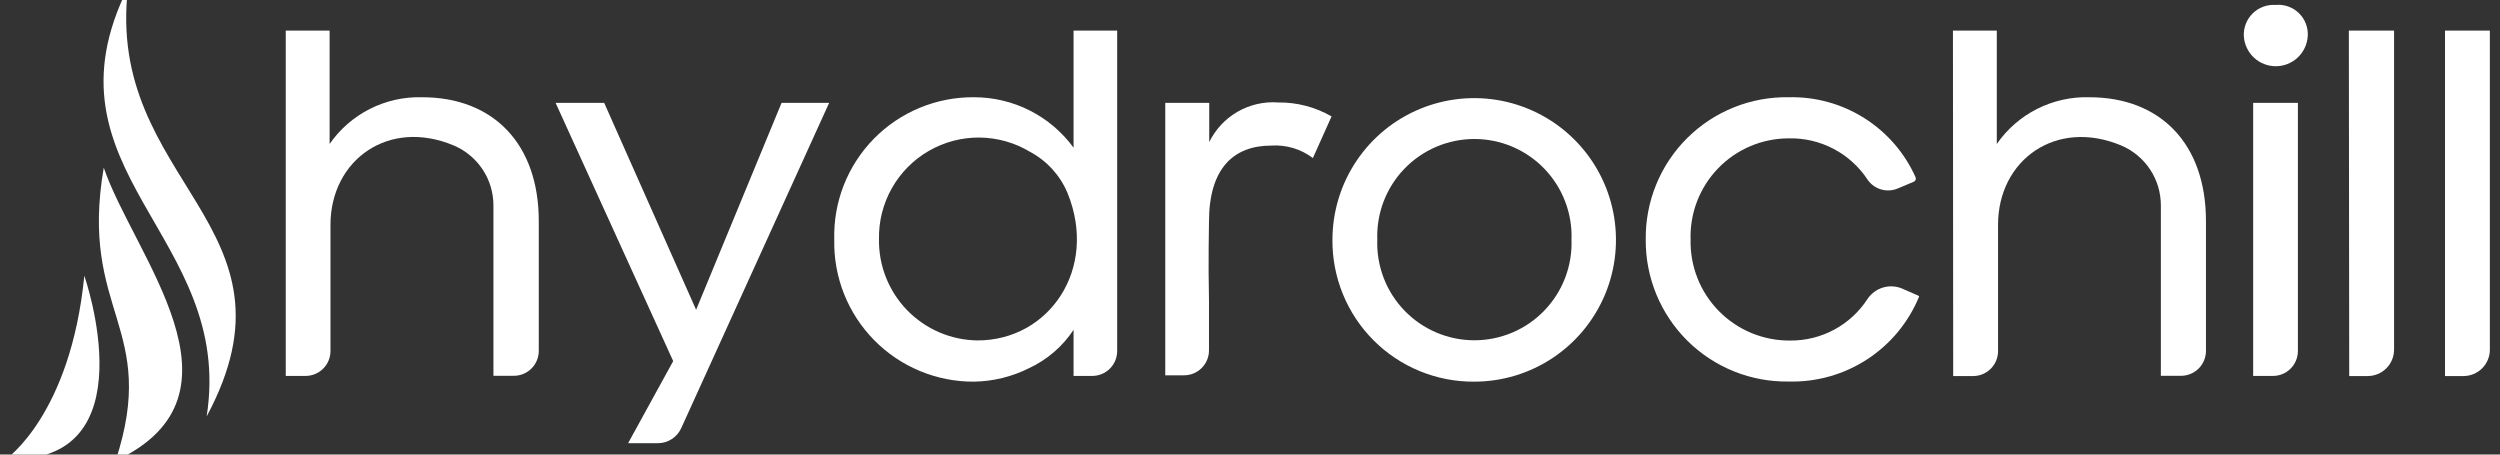
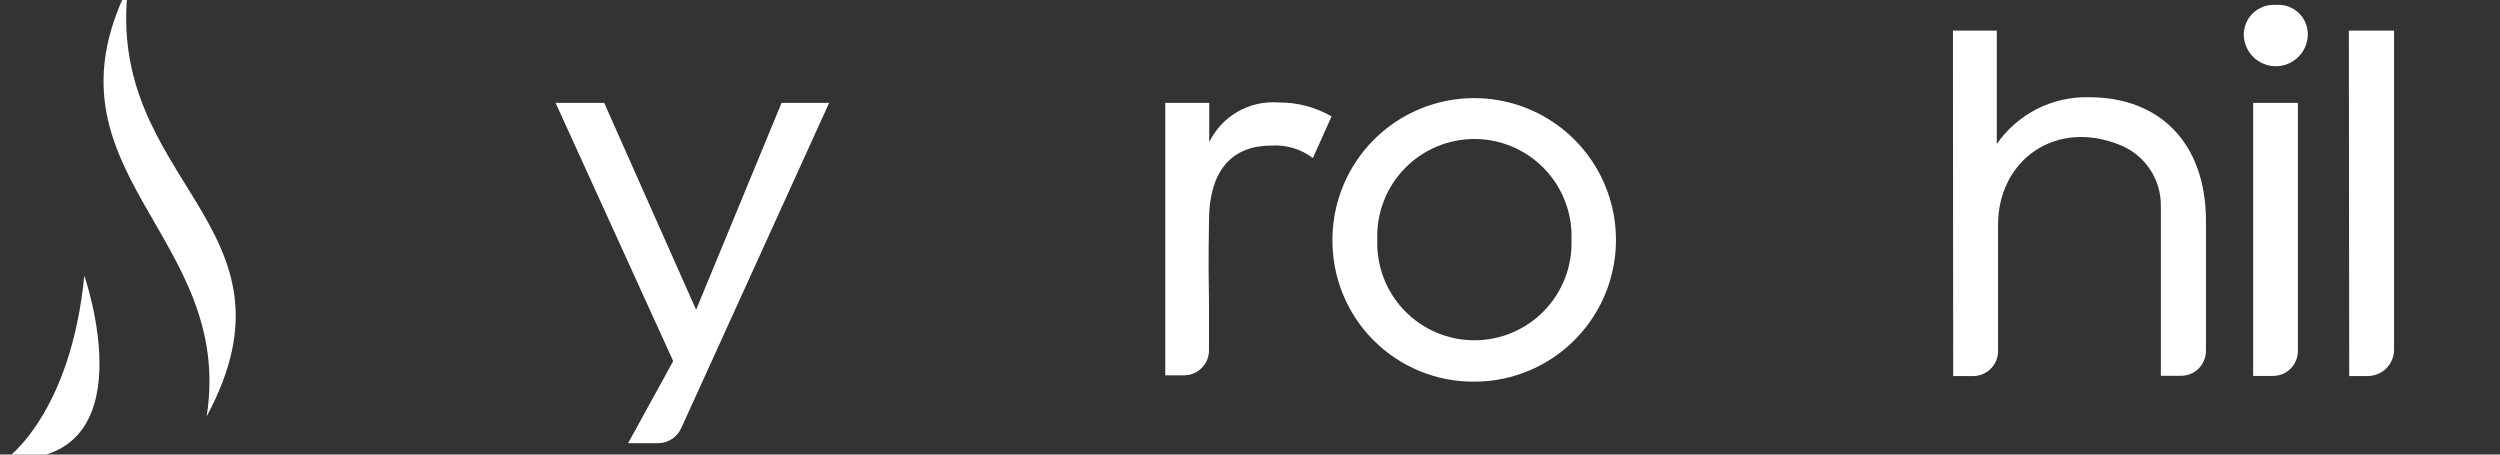
<svg xmlns="http://www.w3.org/2000/svg" width="198" height="36" viewBox="0 0 198 36" fill="none">
  <rect x="0" y="0" width="198" height="36" fill="#333333" stroke="none" />
-   <path d="M22.632 2.424H26.105V11.402C26.922 10.225 28.019 9.271 29.297 8.625C30.575 7.979 31.994 7.662 33.426 7.702C39.08 7.702 42.671 11.402 42.671 17.509V27.79C42.671 28.314 42.463 28.815 42.093 29.186C41.723 29.555 41.221 29.763 40.698 29.763H39.08V16.276C39.082 15.271 38.79 14.286 38.239 13.445C37.689 12.603 36.904 11.941 35.981 11.54C30.792 9.33 26.174 12.665 26.174 17.805V27.8C26.174 28.323 25.966 28.825 25.596 29.195C25.226 29.565 24.724 29.773 24.201 29.773H22.632V2.424Z" fill="white" />
  <path d="M53.317 28.599L44.003 8.146H47.851L55.132 24.534L61.9 8.146H65.669L53.968 33.877C53.81 34.241 53.55 34.55 53.218 34.768C52.887 34.985 52.499 35.101 52.103 35.101H49.745L53.317 28.599Z" fill="white" />
-   <path d="M66.074 18.98C66.033 17.506 66.289 16.039 66.827 14.666C67.366 13.294 68.175 12.044 69.208 10.991C70.24 9.938 71.474 9.105 72.836 8.54C74.198 7.975 75.66 7.69 77.134 7.702C78.671 7.699 80.188 8.059 81.56 8.753C82.932 9.448 84.12 10.457 85.027 11.698V2.424H88.48V27.8C88.48 28.323 88.272 28.825 87.902 29.195C87.532 29.565 87.03 29.773 86.507 29.773H85.027V26.123C84.157 27.437 82.942 28.485 81.515 29.152C80.154 29.837 78.657 30.204 77.134 30.227C75.664 30.234 74.207 29.947 72.85 29.381C71.492 28.816 70.262 27.985 69.231 26.937C68.2 25.888 67.39 24.644 66.847 23.277C66.305 21.911 66.042 20.449 66.074 18.98ZM84.553 15.299C83.973 13.902 82.927 12.748 81.594 12.034C80.385 11.303 79.003 10.909 77.591 10.894C76.178 10.879 74.788 11.243 73.565 11.949C72.341 12.654 71.329 13.675 70.635 14.905C69.94 16.134 69.588 17.528 69.616 18.94C69.599 19.98 69.787 21.013 70.171 21.98C70.555 22.946 71.125 23.828 71.85 24.573C72.576 25.318 73.441 25.913 74.397 26.323C75.353 26.733 76.38 26.95 77.42 26.961C83.054 26.971 87 21.328 84.553 15.299Z" fill="white" />
  <path d="M92.289 8.146H95.771V11.254C96.264 10.244 97.048 9.405 98.022 8.846C98.997 8.286 100.117 8.032 101.237 8.116C102.719 8.097 104.178 8.479 105.46 9.221L103.98 12.517C103.036 11.803 101.866 11.453 100.685 11.53C97.725 11.53 95.752 13.306 95.752 17.558C95.752 17.785 95.683 20.854 95.752 23.804V27.75C95.752 28.274 95.544 28.776 95.174 29.146C94.804 29.516 94.302 29.724 93.778 29.724H92.289V8.146Z" fill="white" />
  <path d="M105.529 18.979C105.533 16.759 106.195 14.589 107.432 12.745C108.669 10.9 110.425 9.464 112.479 8.618C114.532 7.772 116.79 7.554 118.967 7.991C121.144 8.428 123.143 9.501 124.71 11.073C126.278 12.646 127.344 14.649 127.773 16.828C128.202 19.006 127.976 21.264 127.123 23.314C126.269 25.364 124.827 27.115 122.979 28.346C121.13 29.576 118.958 30.231 116.737 30.227C115.26 30.235 113.796 29.949 112.43 29.386C111.064 28.823 109.823 27.994 108.78 26.948C107.737 25.901 106.913 24.658 106.355 23.29C105.797 21.922 105.516 20.456 105.529 18.979ZM124.463 18.979C124.5 17.946 124.328 16.916 123.958 15.951C123.588 14.985 123.028 14.104 122.31 13.36C121.592 12.616 120.732 12.024 119.78 11.62C118.829 11.216 117.806 11.008 116.772 11.008C115.738 11.008 114.715 11.216 113.763 11.62C112.812 12.024 111.951 12.616 111.234 13.36C110.516 14.104 109.955 14.985 109.585 15.951C109.216 16.916 109.044 17.946 109.081 18.979C109.044 20.012 109.216 21.042 109.585 22.008C109.955 22.973 110.516 23.854 111.234 24.598C111.951 25.342 112.812 25.934 113.763 26.338C114.715 26.742 115.738 26.95 116.772 26.95C117.806 26.95 118.829 26.742 119.78 26.338C120.732 25.934 121.592 25.342 122.31 24.598C123.028 23.854 123.588 22.973 123.958 22.008C124.328 21.042 124.5 20.012 124.463 18.979Z" fill="white" />
-   <path d="M130.343 18.979C130.323 17.487 130.603 16.006 131.167 14.624C131.731 13.242 132.567 11.988 133.626 10.936C134.684 9.883 135.944 9.055 137.329 8.499C138.714 7.944 140.197 7.673 141.689 7.702C143.798 7.654 145.874 8.229 147.657 9.356C149.441 10.483 150.852 12.111 151.713 14.036C151.728 14.069 151.736 14.104 151.737 14.139C151.738 14.174 151.732 14.21 151.719 14.243C151.706 14.276 151.687 14.306 151.662 14.332C151.638 14.357 151.608 14.377 151.575 14.391L150.332 14.914C149.918 15.097 149.455 15.132 149.018 15.013C148.582 14.895 148.199 14.63 147.935 14.263C147.258 13.222 146.326 12.372 145.227 11.794C144.129 11.215 142.901 10.927 141.66 10.958C140.618 10.959 139.588 11.169 138.629 11.575C137.671 11.982 136.804 12.577 136.08 13.325C135.355 14.073 134.789 14.959 134.413 15.931C134.038 16.902 133.862 17.939 133.895 18.979C133.871 20.027 134.058 21.069 134.445 22.043C134.832 23.017 135.411 23.903 136.147 24.648C136.884 25.394 137.763 25.984 138.732 26.383C139.701 26.782 140.74 26.982 141.788 26.971C143.005 26.981 144.205 26.683 145.276 26.105C146.347 25.527 147.255 24.688 147.915 23.666C148.21 23.231 148.647 22.913 149.152 22.767C149.656 22.621 150.196 22.656 150.677 22.867L151.871 23.39C151.99 23.439 152 23.468 151.99 23.498C151.154 25.528 149.722 27.258 147.883 28.457C146.044 29.657 143.884 30.27 141.689 30.217C140.201 30.243 138.723 29.971 137.341 29.418C135.96 28.863 134.704 28.038 133.646 26.991C132.589 25.944 131.752 24.695 131.184 23.319C130.617 21.943 130.331 20.468 130.343 18.979Z" fill="white" />
  <path d="M154.673 2.424H158.146V11.402C158.963 10.225 160.06 9.271 161.338 8.625C162.616 7.979 164.035 7.662 165.467 7.702C171.121 7.702 174.712 11.402 174.712 17.509V27.79C174.712 28.314 174.504 28.815 174.134 29.186C173.764 29.555 173.262 29.763 172.739 29.763H171.14V16.276C171.144 15.27 170.852 14.285 170.302 13.444C169.751 12.602 168.965 11.94 168.042 11.54C162.853 9.34 158.245 12.665 158.245 17.805V27.81C158.245 28.333 158.037 28.835 157.667 29.205C157.297 29.575 156.795 29.783 156.272 29.783H154.693L154.673 2.424Z" fill="white" />
  <path d="M180.227 0.391C180.564 0.359 180.903 0.4 181.222 0.512C181.54 0.624 181.831 0.804 182.073 1.04C182.315 1.276 182.504 1.561 182.624 1.877C182.745 2.192 182.796 2.53 182.773 2.867C182.732 3.511 182.448 4.116 181.978 4.557C181.508 4.999 180.887 5.245 180.242 5.245C179.597 5.245 178.976 4.999 178.506 4.557C178.036 4.116 177.751 3.511 177.711 2.867C177.694 2.534 177.747 2.201 177.868 1.89C177.989 1.579 178.174 1.297 178.412 1.063C178.65 0.829 178.934 0.648 179.247 0.532C179.56 0.416 179.894 0.368 180.227 0.391ZM178.451 8.146H181.993V27.8C181.993 28.323 181.785 28.825 181.415 29.195C181.045 29.565 180.543 29.773 180.02 29.773H178.451V8.146Z" fill="white" />
  <path d="M186.029 2.424H189.61V27.701C189.607 28.253 189.387 28.781 188.997 29.171C188.608 29.56 188.08 29.781 187.528 29.783H186.058L186.029 2.424Z" fill="white" />
-   <path d="M193.645 2.424H197.197V27.701C197.195 28.253 196.975 28.781 196.585 29.171C196.195 29.56 195.667 29.781 195.115 29.783H193.645V2.424Z" fill="white" />
  <path d="M0.482 36.354C0.482 36.354 5.593 32.851 6.678 21.84C6.678 21.84 11.927 36.847 0.482 36.354Z" fill="white" />
-   <path d="M9.155 36.492C12.638 25.896 6.244 24.741 8.218 13.277C10.556 20.183 20.373 31.253 9.155 36.492Z" fill="white" />
  <path d="M16.367 32.98C18.617 18.644 2.85 13.622 10.142 -1C8.297 14.5 24.507 17.835 16.367 32.98Z" fill="white" />
</svg>